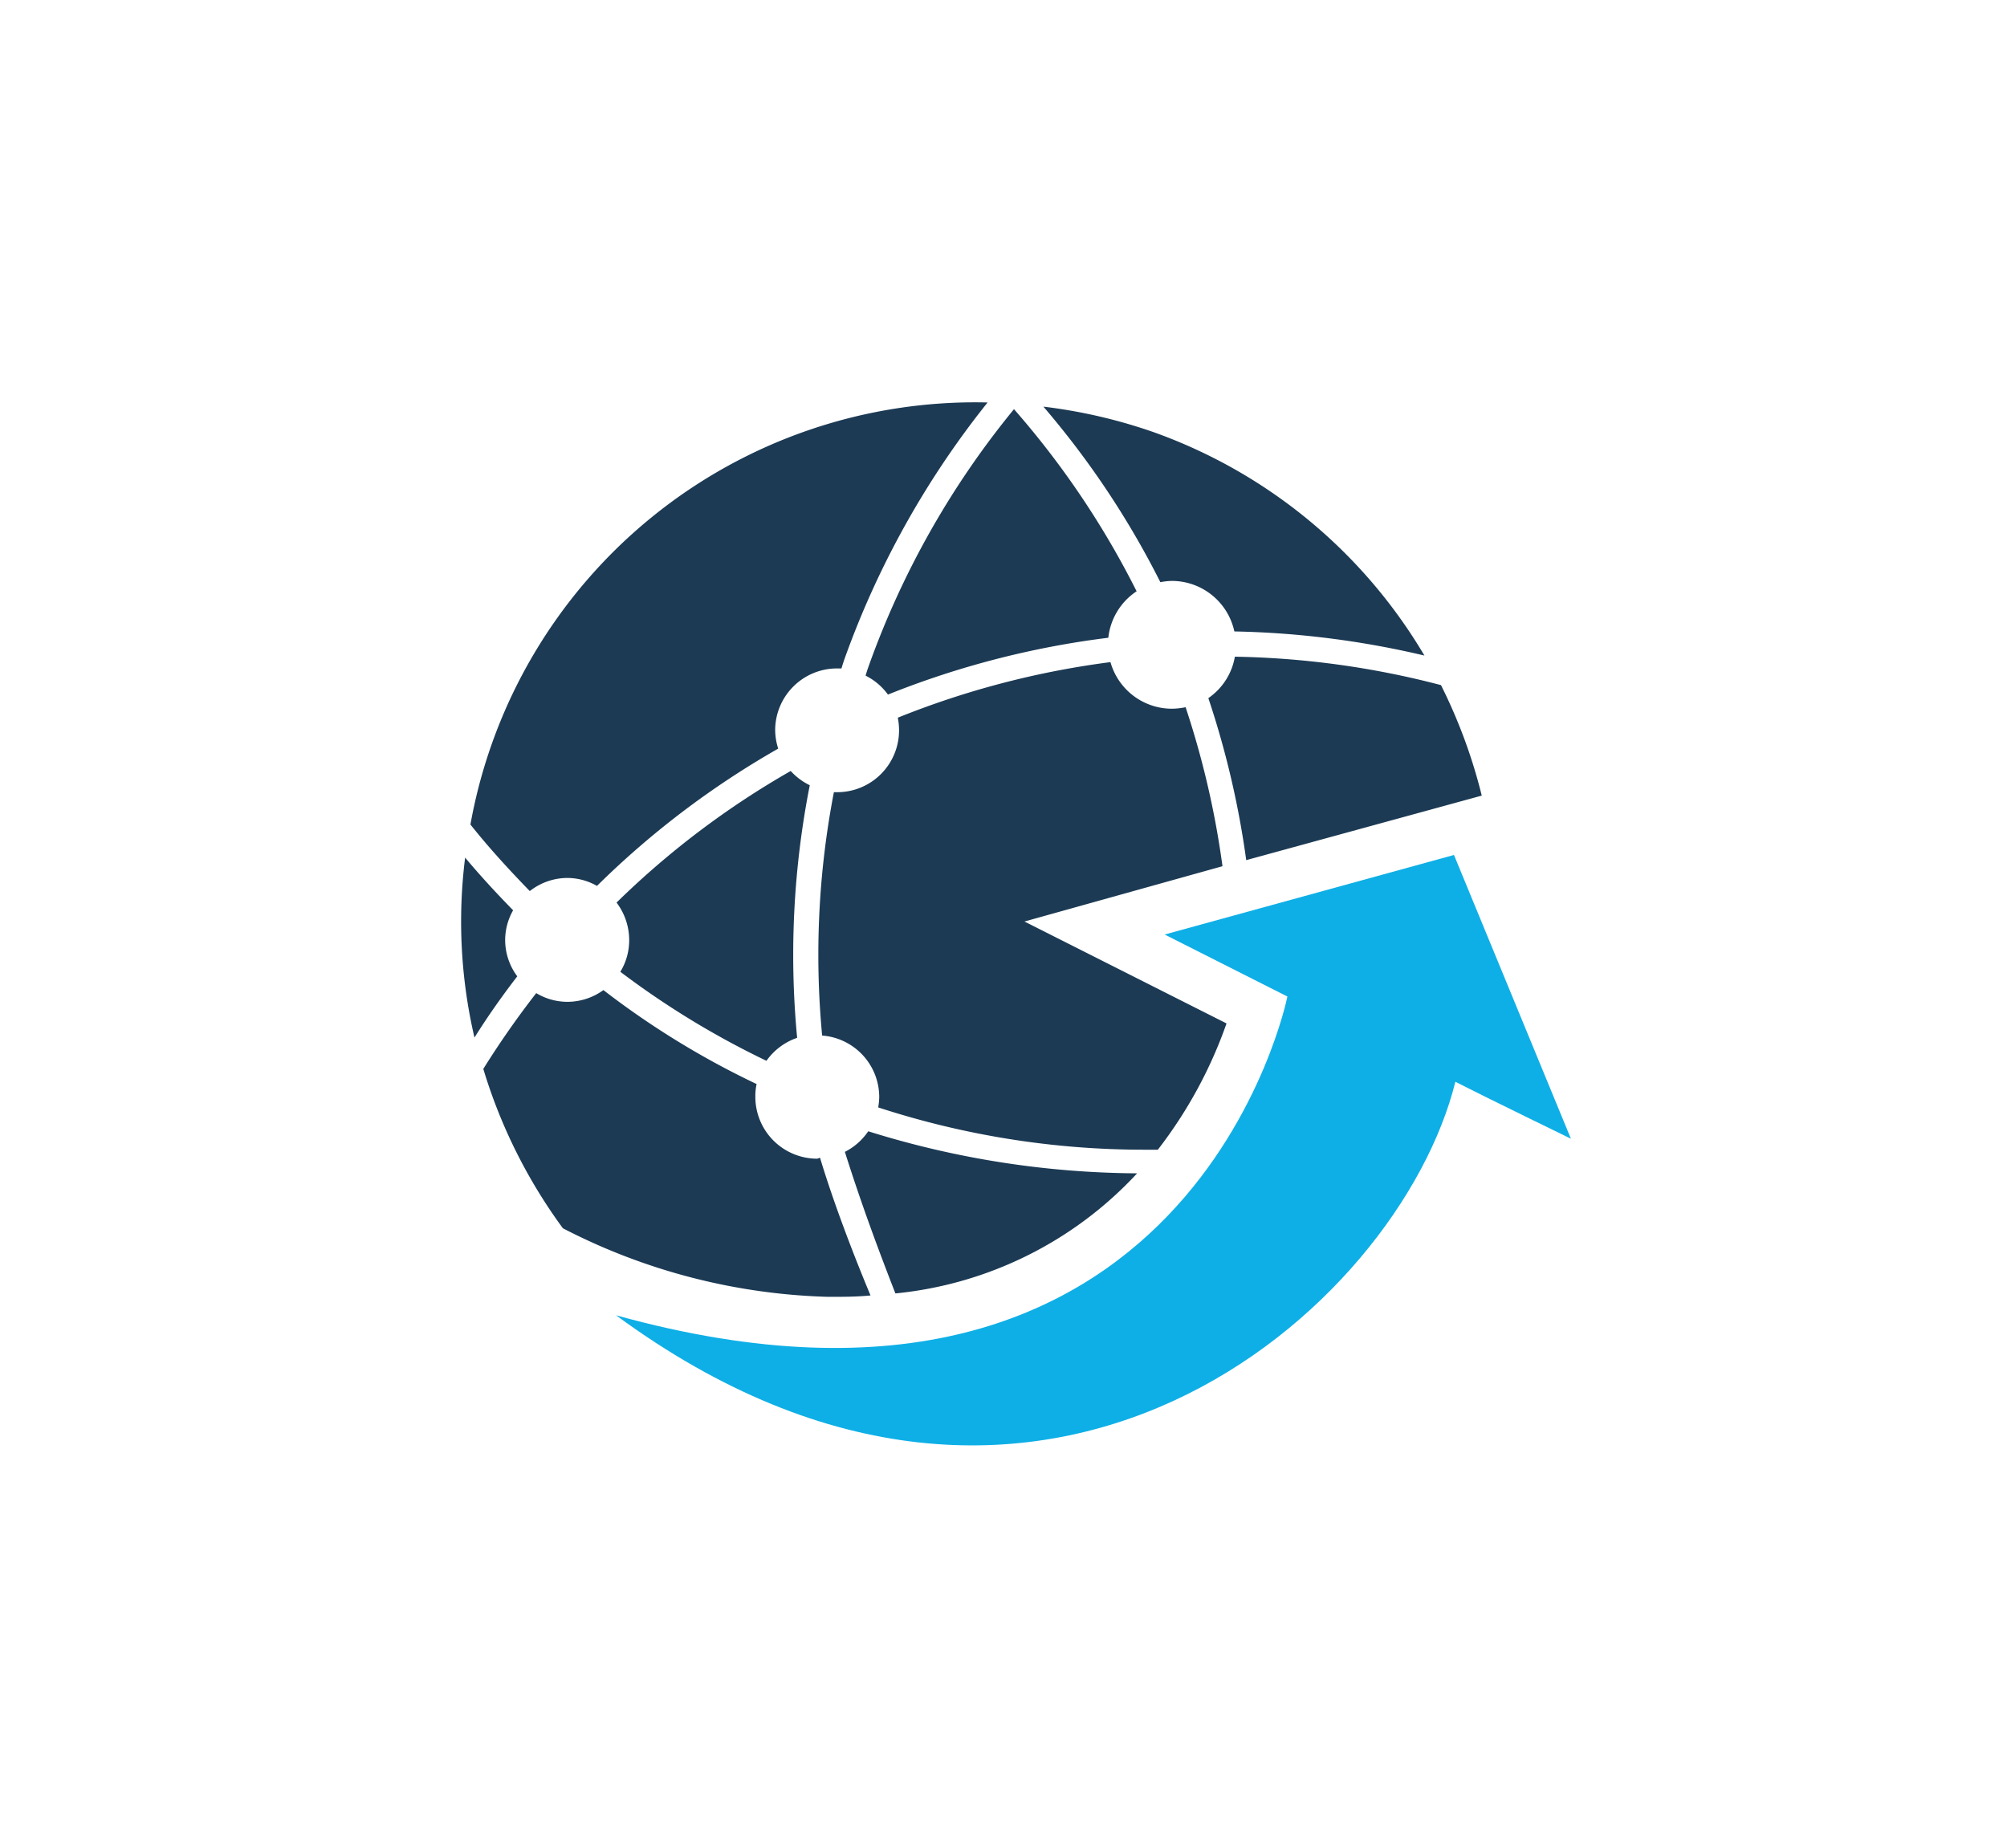
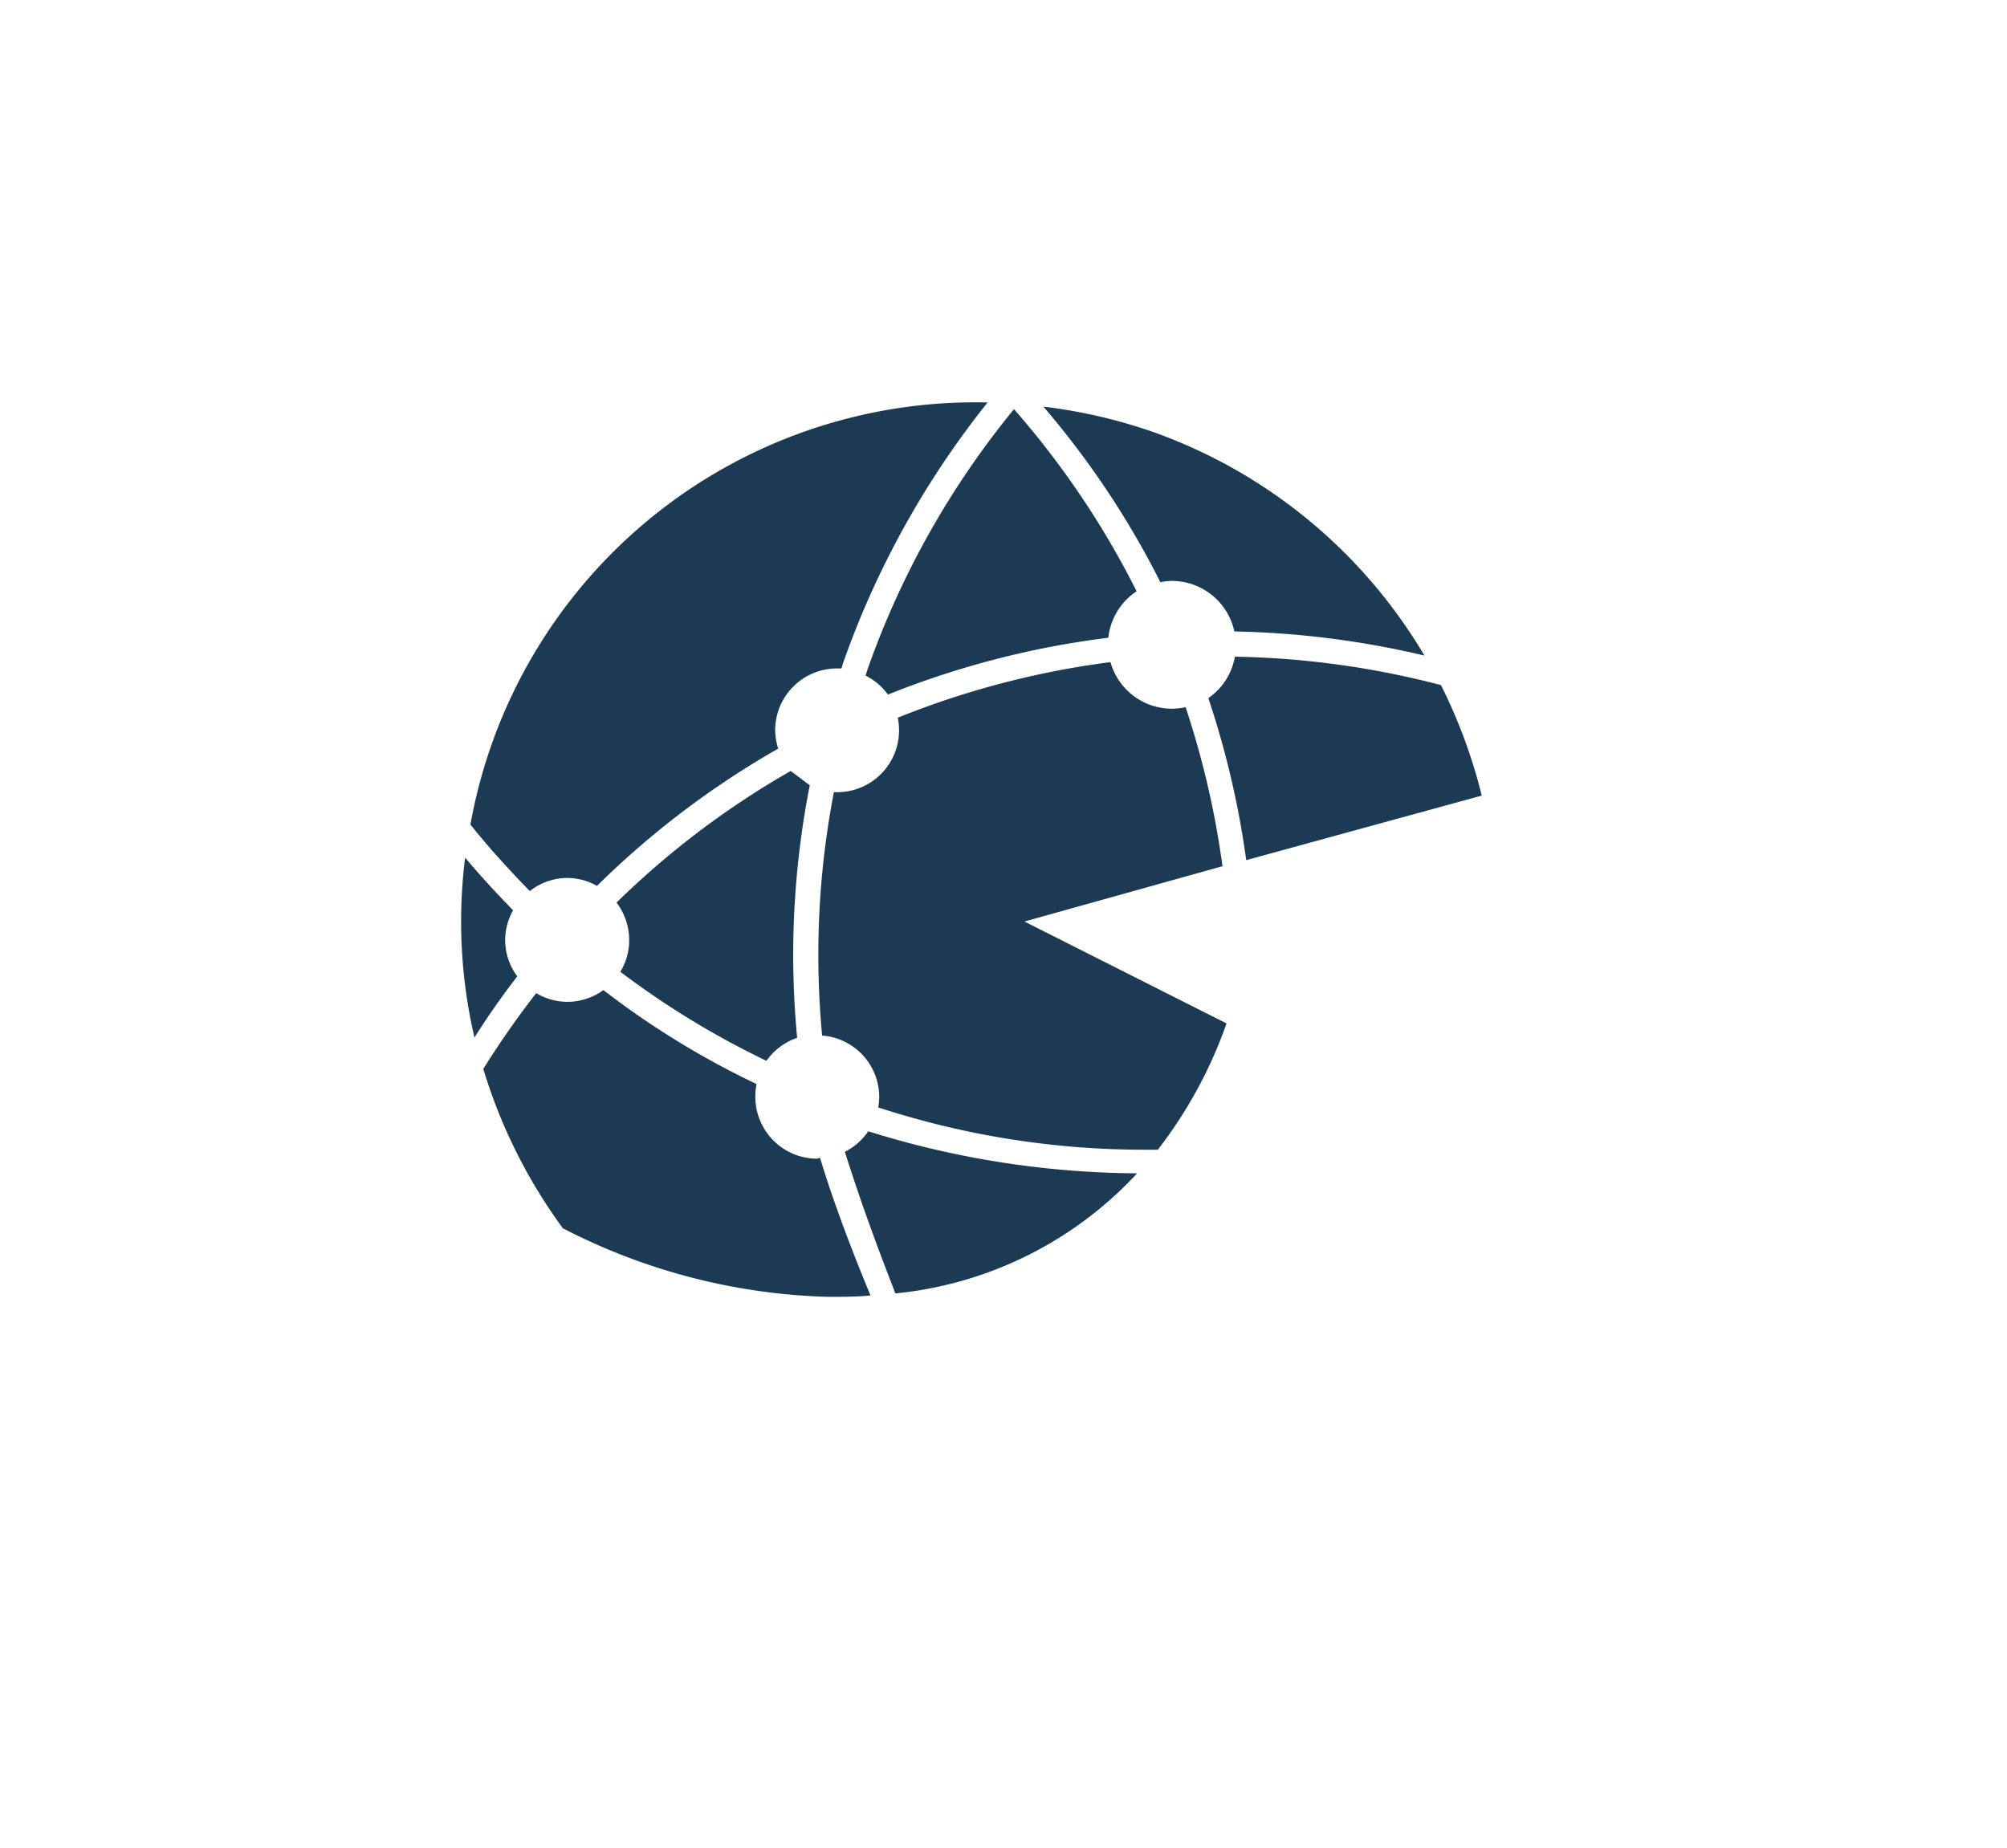
<svg xmlns="http://www.w3.org/2000/svg" id="Capa_1" data-name="Capa 1" viewBox="0 0 158.92 146.32">
  <defs>
    <style>.cls-1{fill:#1c3a54;}.cls-2{fill:#0eafe6;}</style>
  </defs>
-   <path class="cls-1" d="M114.1,54.25A68.7,68.7,0,0,0,97.78,52a5,5,0,0,1-2.1,3.28,70.53,70.53,0,0,1,3,12.83L117.33,63A41.92,41.92,0,0,0,114.1,54.25ZM68.54,53.5A4.88,4.88,0,0,1,70.31,55,70,70,0,0,1,87.76,50.5,5.06,5.06,0,0,1,90,46.82,68.4,68.4,0,0,0,80.29,32.4,68.24,68.24,0,0,0,68.73,52.9C68.66,53.1,68.6,53.3,68.54,53.5ZM96.8,68.59A69.33,69.33,0,0,0,93.88,56a5.6,5.6,0,0,1-1.09.12,5.06,5.06,0,0,1-4.86-3.69,68.53,68.53,0,0,0-16.84,4.4,5.23,5.23,0,0,1,.1,1,4.9,4.9,0,0,1-4.91,4.9l-.25,0A67.93,67.93,0,0,0,65.1,82a4.89,4.89,0,0,1,4.52,4.87,5.56,5.56,0,0,1-.08.82,67.84,67.84,0,0,0,21,3.35l1.14,0a35.51,35.51,0,0,0,5.44-10l-16-8.07ZM66.9,91.21c1.36,4.31,2.75,8,4,11.21a30.09,30.09,0,0,0,19.14-9.51,72.53,72.53,0,0,1-21.29-3.33A4.93,4.93,0,0,1,66.9,91.21ZM62.61,61.05A67.64,67.64,0,0,0,48.82,71.47a4.92,4.92,0,0,1,1,3,4.77,4.77,0,0,1-.7,2.48A67.55,67.55,0,0,0,60.69,84a4.92,4.92,0,0,1,2.43-1.82,69.5,69.5,0,0,1,1-20A5,5,0,0,1,62.61,61.05ZM40,74.43a4.8,4.8,0,0,1,.63-2.35c-1.3-1.33-2.58-2.71-3.8-4.17a40.48,40.48,0,0,0,.74,14.25c1.07-1.71,2.21-3.32,3.39-4.85A4.81,4.81,0,0,1,40,74.43ZM92.79,46a5.07,5.07,0,0,1,4.95,4,71.22,71.22,0,0,1,15.05,1.91A40.86,40.86,0,0,0,91.29,34.2a41.4,41.4,0,0,0-8.67-2,68.81,68.81,0,0,1,9.26,13.9A5.4,5.4,0,0,1,92.79,46ZM64.71,91.75a4.9,4.9,0,0,1-4.9-4.91,4.46,4.46,0,0,1,.1-1A66.71,66.71,0,0,1,47.78,78.4a4.89,4.89,0,0,1-2.86.93,4.82,4.82,0,0,1-2.46-.69,71.22,71.22,0,0,0-4.19,6,41.61,41.61,0,0,0,6.3,12.62,48.53,48.53,0,0,0,21,5.43c1.17,0,2.27,0,3.36-.11-1.53-3.67-3-7.59-4-10.91A1.52,1.52,0,0,1,64.71,91.75ZM44.92,69.52a4.8,4.8,0,0,1,2.35.63A69.18,69.18,0,0,1,61.62,59.28a5,5,0,0,1-.24-1.45,4.9,4.9,0,0,1,4.9-4.9c.12,0,.23,0,.35,0,.07-.24.15-.49.23-.72A70.51,70.51,0,0,1,78.2,31.87,40.61,40.61,0,0,0,37.25,65.29c1.46,1.84,3.06,3.58,4.7,5.27A4.85,4.85,0,0,1,44.92,69.52Z" />
-   <path class="cls-2" d="M48.78,104.15c33.61,24.71,62-.5,66.46-18.49,2.63,1.34,9.15,4.51,9.15,4.51L115.13,67.7,92.22,74l9.72,4.91S94.37,116.81,48.78,104.15Z" />
+   <path class="cls-1" d="M114.1,54.25A68.7,68.7,0,0,0,97.78,52a5,5,0,0,1-2.1,3.28,70.53,70.53,0,0,1,3,12.83L117.33,63A41.92,41.92,0,0,0,114.1,54.25ZM68.54,53.5A4.88,4.88,0,0,1,70.31,55,70,70,0,0,1,87.76,50.5,5.06,5.06,0,0,1,90,46.82,68.4,68.4,0,0,0,80.29,32.4,68.24,68.24,0,0,0,68.73,52.9C68.66,53.1,68.6,53.3,68.54,53.5ZM96.8,68.59A69.33,69.33,0,0,0,93.88,56a5.6,5.6,0,0,1-1.09.12,5.06,5.06,0,0,1-4.86-3.69,68.53,68.53,0,0,0-16.84,4.4,5.23,5.23,0,0,1,.1,1,4.9,4.9,0,0,1-4.91,4.9l-.25,0A67.93,67.93,0,0,0,65.1,82a4.89,4.89,0,0,1,4.52,4.87,5.56,5.56,0,0,1-.08.82,67.84,67.84,0,0,0,21,3.35l1.14,0a35.51,35.51,0,0,0,5.44-10l-16-8.07ZM66.9,91.21c1.36,4.31,2.75,8,4,11.21a30.09,30.09,0,0,0,19.14-9.51,72.53,72.53,0,0,1-21.29-3.33A4.93,4.93,0,0,1,66.9,91.21ZM62.61,61.05A67.64,67.64,0,0,0,48.82,71.47a4.92,4.92,0,0,1,1,3,4.77,4.77,0,0,1-.7,2.48A67.55,67.55,0,0,0,60.69,84a4.92,4.92,0,0,1,2.43-1.82,69.5,69.5,0,0,1,1-20ZM40,74.43a4.8,4.8,0,0,1,.63-2.35c-1.3-1.33-2.58-2.71-3.8-4.17a40.48,40.48,0,0,0,.74,14.25c1.07-1.71,2.21-3.32,3.39-4.85A4.81,4.81,0,0,1,40,74.43ZM92.79,46a5.07,5.07,0,0,1,4.95,4,71.22,71.22,0,0,1,15.05,1.91A40.86,40.86,0,0,0,91.29,34.2a41.4,41.4,0,0,0-8.67-2,68.81,68.81,0,0,1,9.26,13.9A5.4,5.4,0,0,1,92.79,46ZM64.71,91.75a4.9,4.9,0,0,1-4.9-4.91,4.46,4.46,0,0,1,.1-1A66.71,66.71,0,0,1,47.78,78.4a4.89,4.89,0,0,1-2.86.93,4.82,4.82,0,0,1-2.46-.69,71.22,71.22,0,0,0-4.19,6,41.61,41.61,0,0,0,6.3,12.62,48.53,48.53,0,0,0,21,5.43c1.17,0,2.27,0,3.36-.11-1.53-3.67-3-7.59-4-10.91A1.52,1.52,0,0,1,64.71,91.75ZM44.92,69.52a4.8,4.8,0,0,1,2.35.63A69.18,69.18,0,0,1,61.62,59.28a5,5,0,0,1-.24-1.45,4.9,4.9,0,0,1,4.9-4.9c.12,0,.23,0,.35,0,.07-.24.15-.49.23-.72A70.51,70.51,0,0,1,78.2,31.87,40.61,40.61,0,0,0,37.25,65.29c1.46,1.84,3.06,3.58,4.7,5.27A4.85,4.85,0,0,1,44.92,69.52Z" />
</svg>